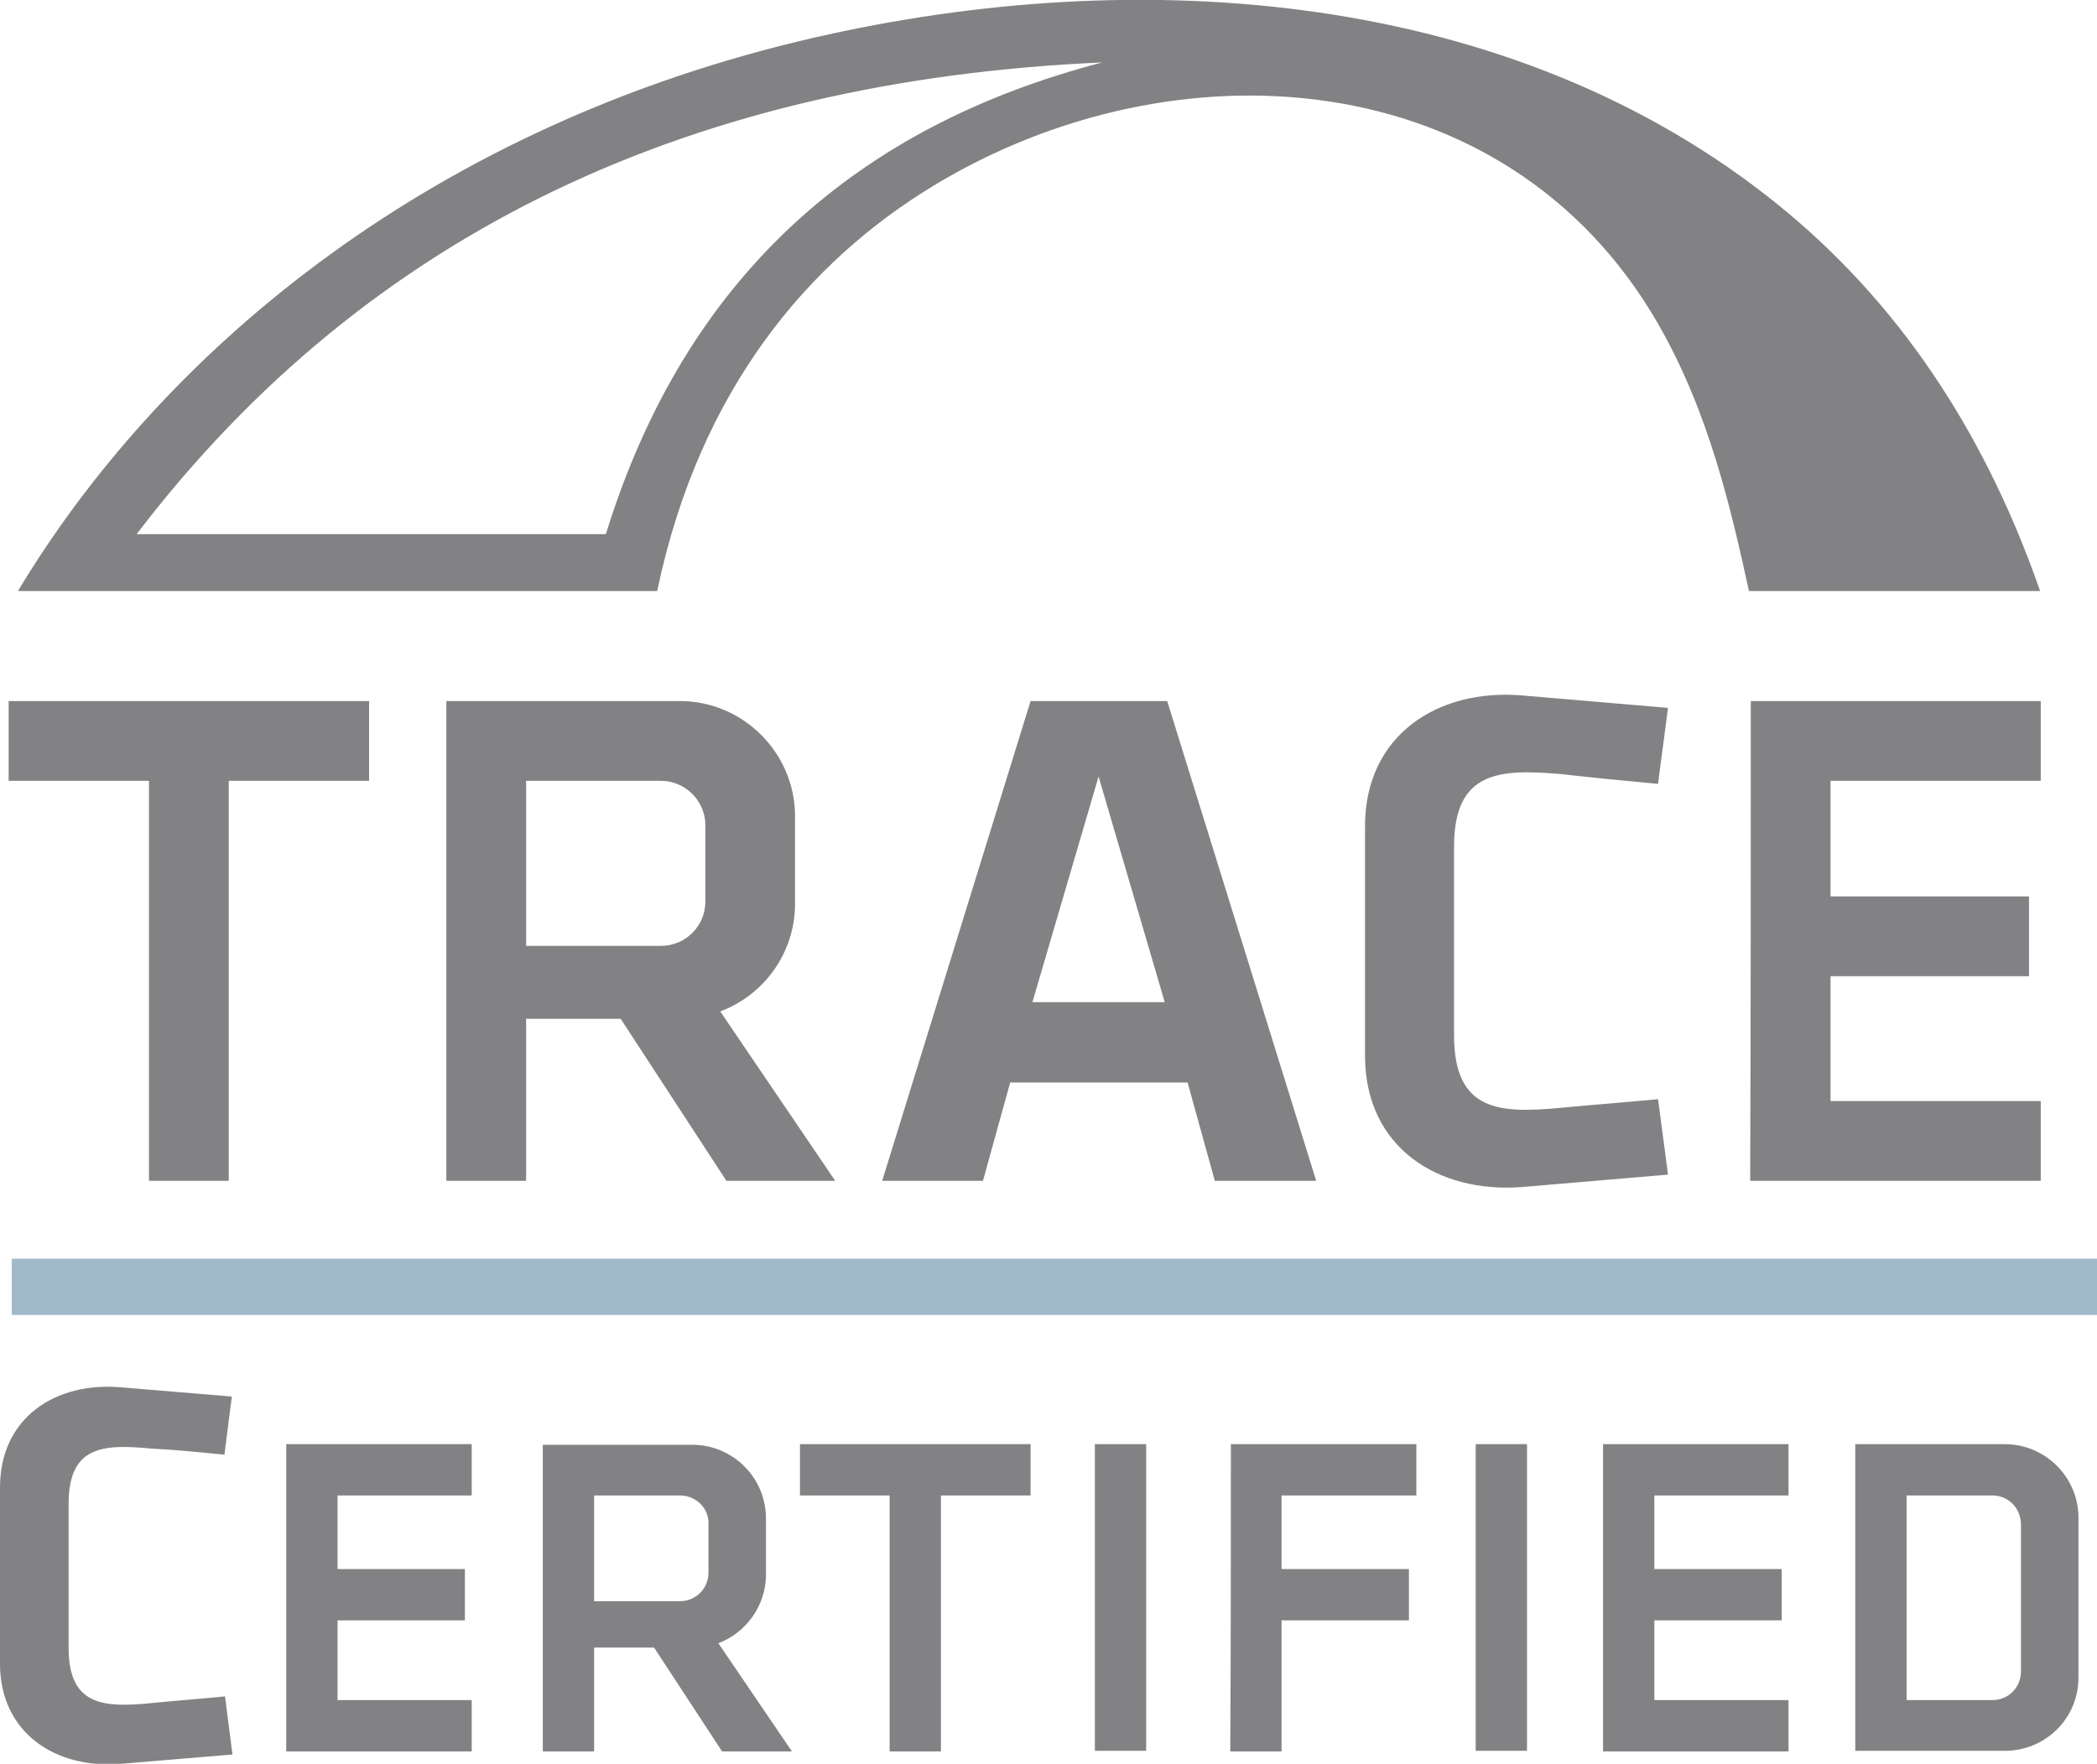
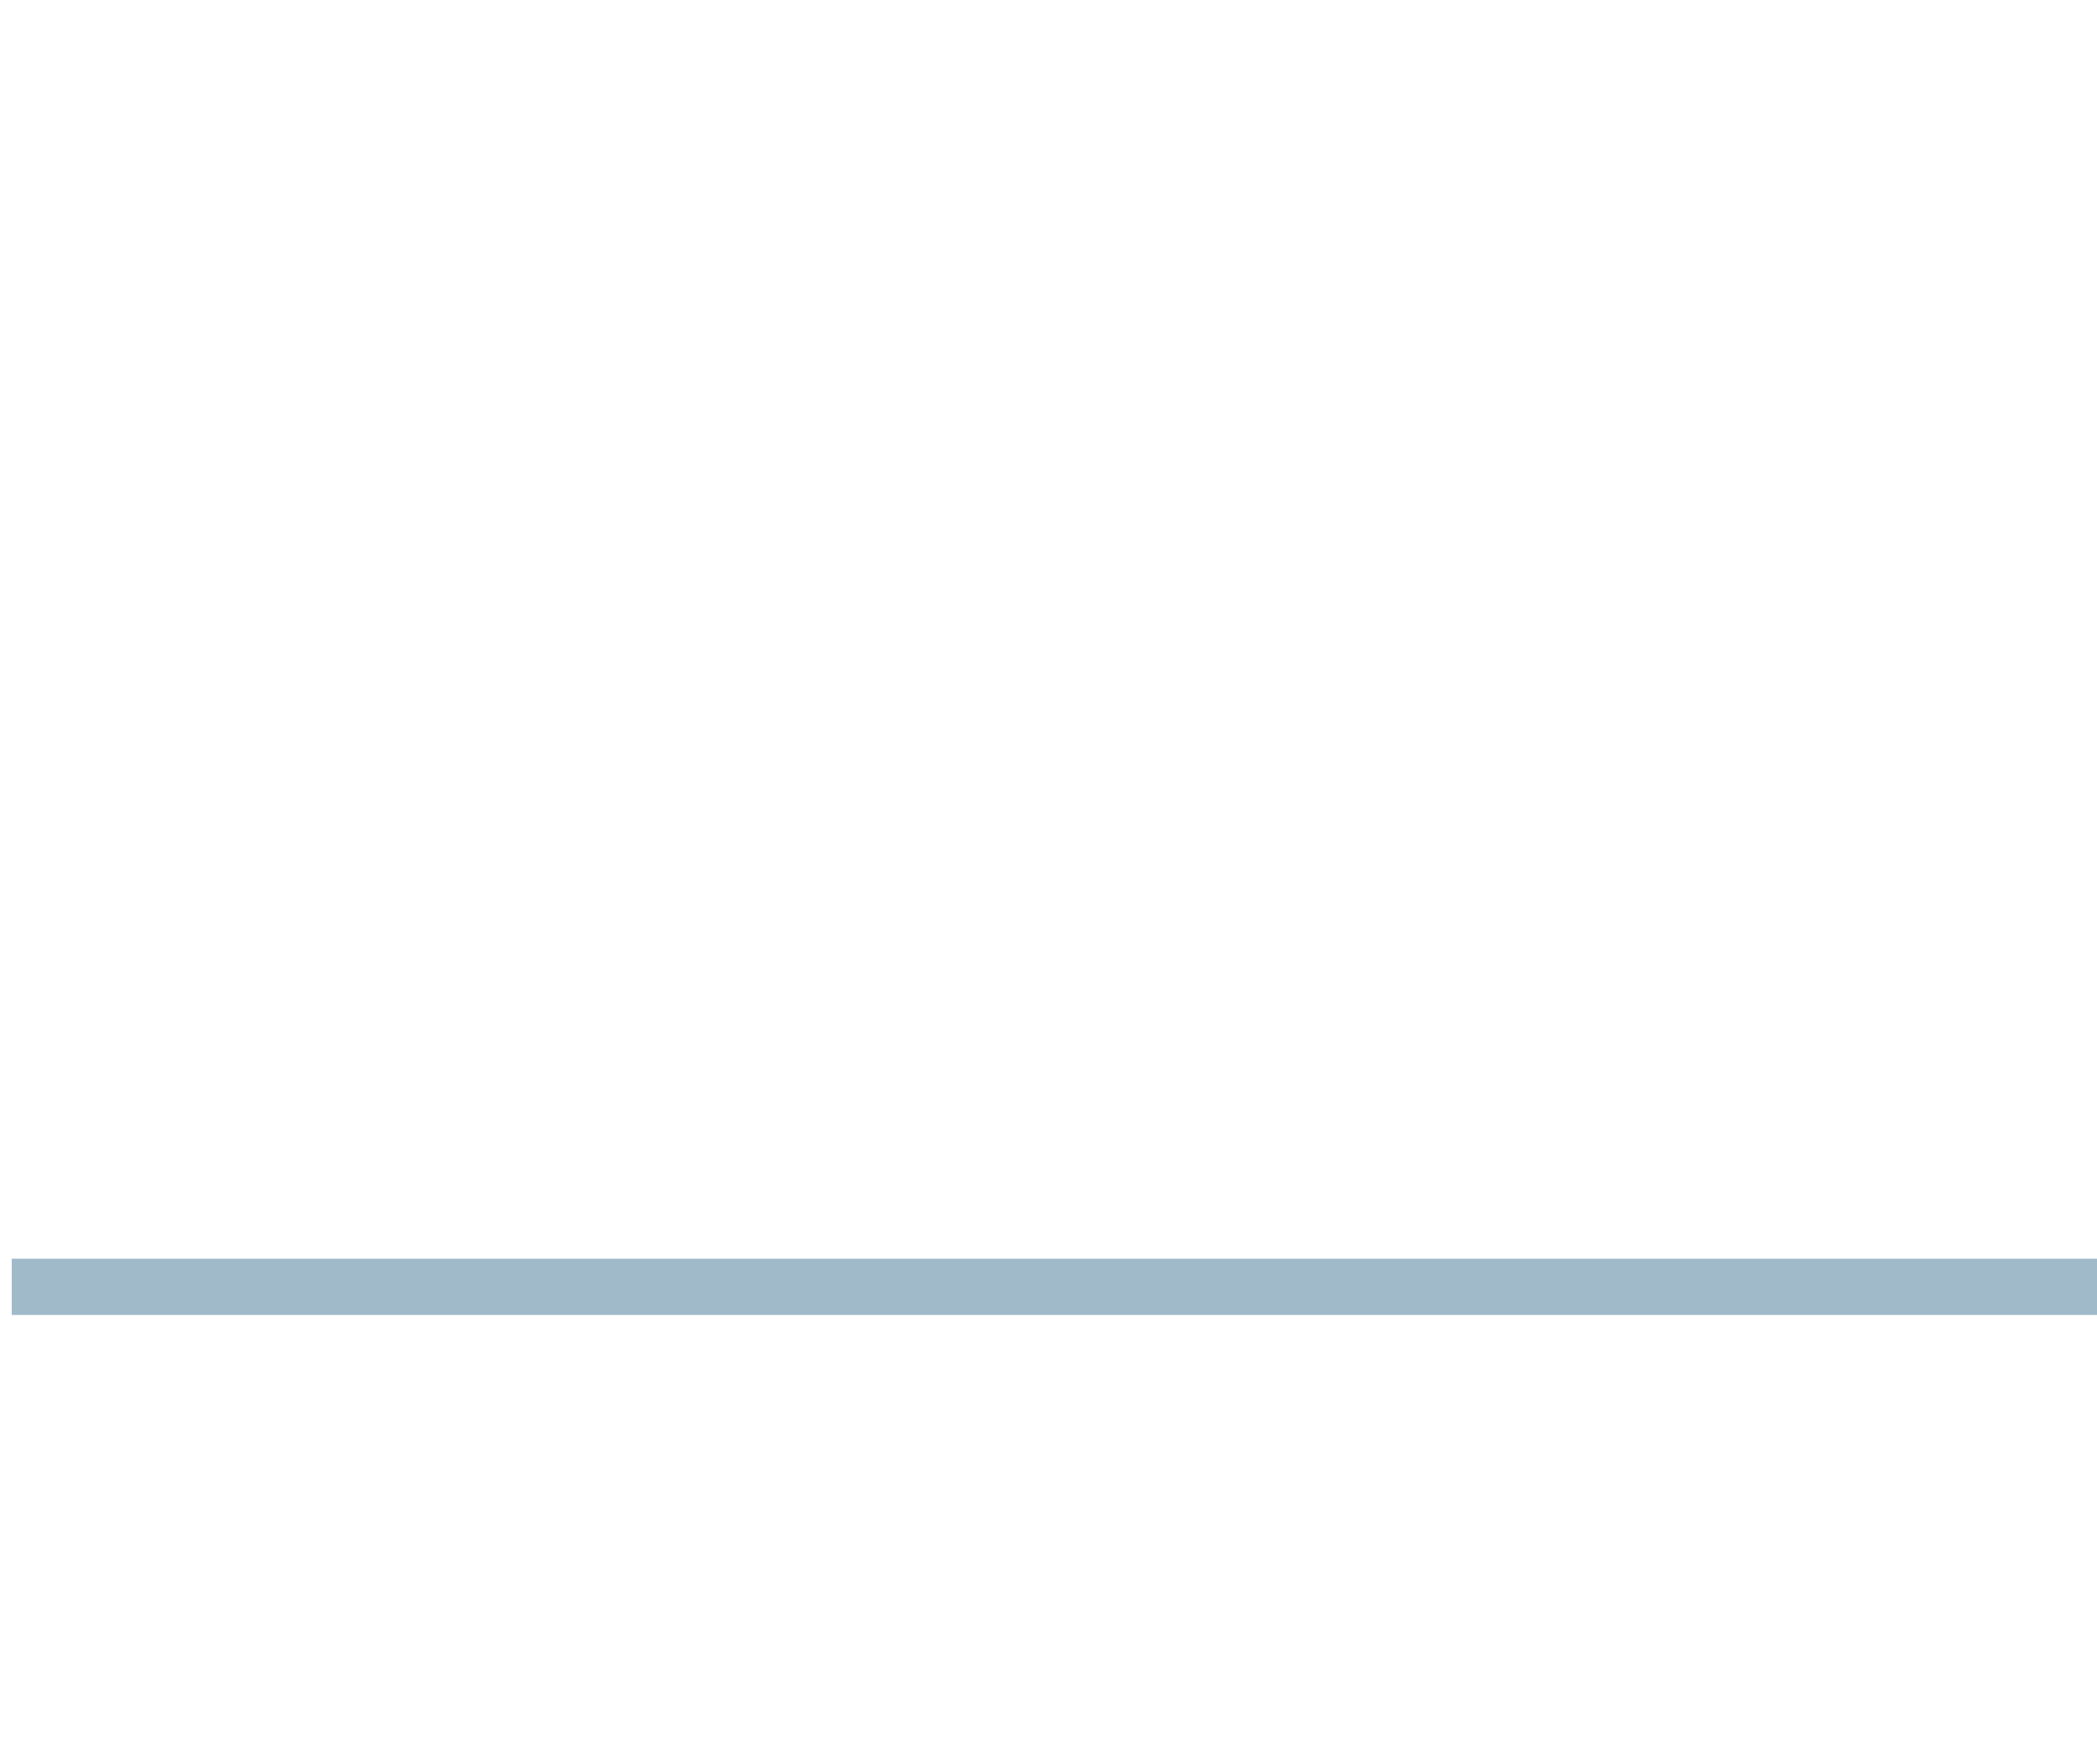
<svg xmlns="http://www.w3.org/2000/svg" version="1.1" id="Camada_1" x="0px" y="0px" viewBox="0 0 339.2 285.3" style="enable-background:new 0 0 339.2 285.3;" xml:space="preserve">
  <style type="text/css">
	.st0{fill-rule:evenodd;clip-rule:evenodd;fill:#A0BAC9;}
	.st1{fill-rule:evenodd;clip-rule:evenodd;fill:#828284;}
</style>
  <rect x="1.9" y="203.6" class="st0" width="337.3" height="9.1" />
-   <path class="st1" d="M129.1,6.7C67.9,21.5,25.7,57.7,2.9,95.6c34.5,0,68.9,0,103.4,0c6.9-32.9,24.7-53.4,44.6-65.5  c39-23.7,92.7-20.2,117.2,22.1c8.4,14.5,12,30.6,14.8,43.4c15.7,0,31.4,0,47.1,0c-9.8-28.1-24.9-48.9-44.3-64  C241.9-2.5,181.4-5.9,129.1,6.7L129.1,6.7z M1.4,113.4h58.3v12.9H37V191H24.1v-64.7H1.4V113.4z M322.3,241.9h-13.9  c0,11,0,22.1,0,33.1h13.9c2.6,0,4.6-2.1,4.6-4.6c0-7.9,0-15.9,0-23.8C326.9,244,324.9,241.9,322.3,241.9L322.3,241.9z M300.1,233.6  c8.1,0,16.2,0,24.2,0c6.5,0,11.9,5.3,11.9,11.9c0,8.6,0,17.3,0,25.9c0,6.5-5.3,11.8-11.9,11.8c-8.1,0-16.1,0-24.2,0  C300.1,266.7,300.1,250.2,300.1,233.6L300.1,233.6z M199.1,233.6h30v8.3h-21.8v11.9h20.6v8.3h-20.6v21.2h-8.3  C199.1,266.7,199.1,250.2,199.1,233.6L199.1,233.6z M259.3,233.6h30v8.3h-21.7v11.9h20.6v8.3h-20.6V275h21.7v8.3h-21.7h-8.3  C259.3,266.7,259.3,250.2,259.3,233.6L259.3,233.6z M247,233.6v49.6h-8.3v-49.6H247z M185.4,233.6v49.6h-8.3v-49.6H185.4z   M129.4,233.6h37.3v8.3h-14.5v41.4h-8.3v-41.4h-14.5V233.6z M110,241.9H96.1V259H110c2.6,0,4.6-2.1,4.6-4.6v-7.9  C114.7,244,112.6,241.9,110,241.9L110,241.9z M116.2,265.8l11.9,17.5h-11.3l-11-16.8h-9.7v16.8h-8.3v-49.6c8.1,0,16.1,0,24.2,0  c6.5,0,11.9,5.3,11.9,11.9v9.1C123.9,259.7,120.7,264.1,116.2,265.8L116.2,265.8z M46.3,233.6h30v8.3H54.6v11.9h20.6v8.3H54.6V275  h21.7v8.3H54.6h-8.3C46.3,266.7,46.3,250.2,46.3,233.6L46.3,233.6z M36.3,235.3c0.4-3.1,0.8-6.2,1.2-9.4c-6.3-0.5-11.7-1-18-1.5  C9,223.5,0,229.3,0,240.6c0,9.5,0,19,0,28.5c0,11.2,9,17.1,19.6,16.2c6.3-0.5,11.7-1,18-1.5c-0.4-3.1-0.8-6.2-1.2-9.4  c-4,0.4-8.1,0.7-12.1,1.1c-7.4,0.7-13.2,0.5-13.2-8.9c0-7.8,0-15.6,0-23.4c0-9.4,5.7-9.6,13.2-8.9C28.3,234.5,32.3,234.9,36.3,235.3  L36.3,235.3z M268.2,126.8c0.5-4.1,1.1-8.2,1.6-12.3c-8.3-0.7-15.3-1.3-23.5-2c-13.8-1.2-25.5,6.5-25.5,21.1c0,12.4,0,24.8,0,37.2  c0,14.7,11.7,22.3,25.5,21.2c8.3-0.7,15.3-1.3,23.5-2c-0.5-4.1-1.1-8.2-1.6-12.2c-5.3,0.5-10.5,0.9-15.8,1.4  c-9.7,0.9-17.2,0.7-17.2-11.7c0-10.2,0-20.4,0-30.6c0-12.3,7.5-12.5,17.2-11.7C257.7,125.8,262.9,126.3,268.2,126.8L268.2,126.8z   M196.5,191h16.4l-24.1-77.6h-8.2h-13.9l-24,77.6H159l4.4-15.9h28.7L196.5,191z M167,162.1l10.7-36.5l10.7,36.5H167z M283.2,113.4  h46.9v12.9h-34V145h32.1v12.9h-32.1v20.2h34V191h-34h-13C283.2,165.2,283.2,139.3,283.2,113.4L283.2,113.4z M106.9,126.3H85.1v26.7  h21.8c4,0,7.2-3.2,7.2-7.2v-12.3C114.1,129.6,110.9,126.3,106.9,126.3L106.9,126.3z M116.5,163.6l18.6,27.4h-17.6l-17.1-26.2H85.1  V191H72.2v-77.6c12.6,0,25.2,0,37.8,0c10.2,0,18.6,8.4,18.6,18.6v14.2C128.6,154.2,123.5,161,116.5,163.6L116.5,163.6z M178.3,10.1  C112.7,13,59.8,37,22.1,86.4c25.3,0,50.6,0,75.9,0C110.9,44.7,138.7,20.4,178.3,10.1L178.3,10.1z" />
</svg>